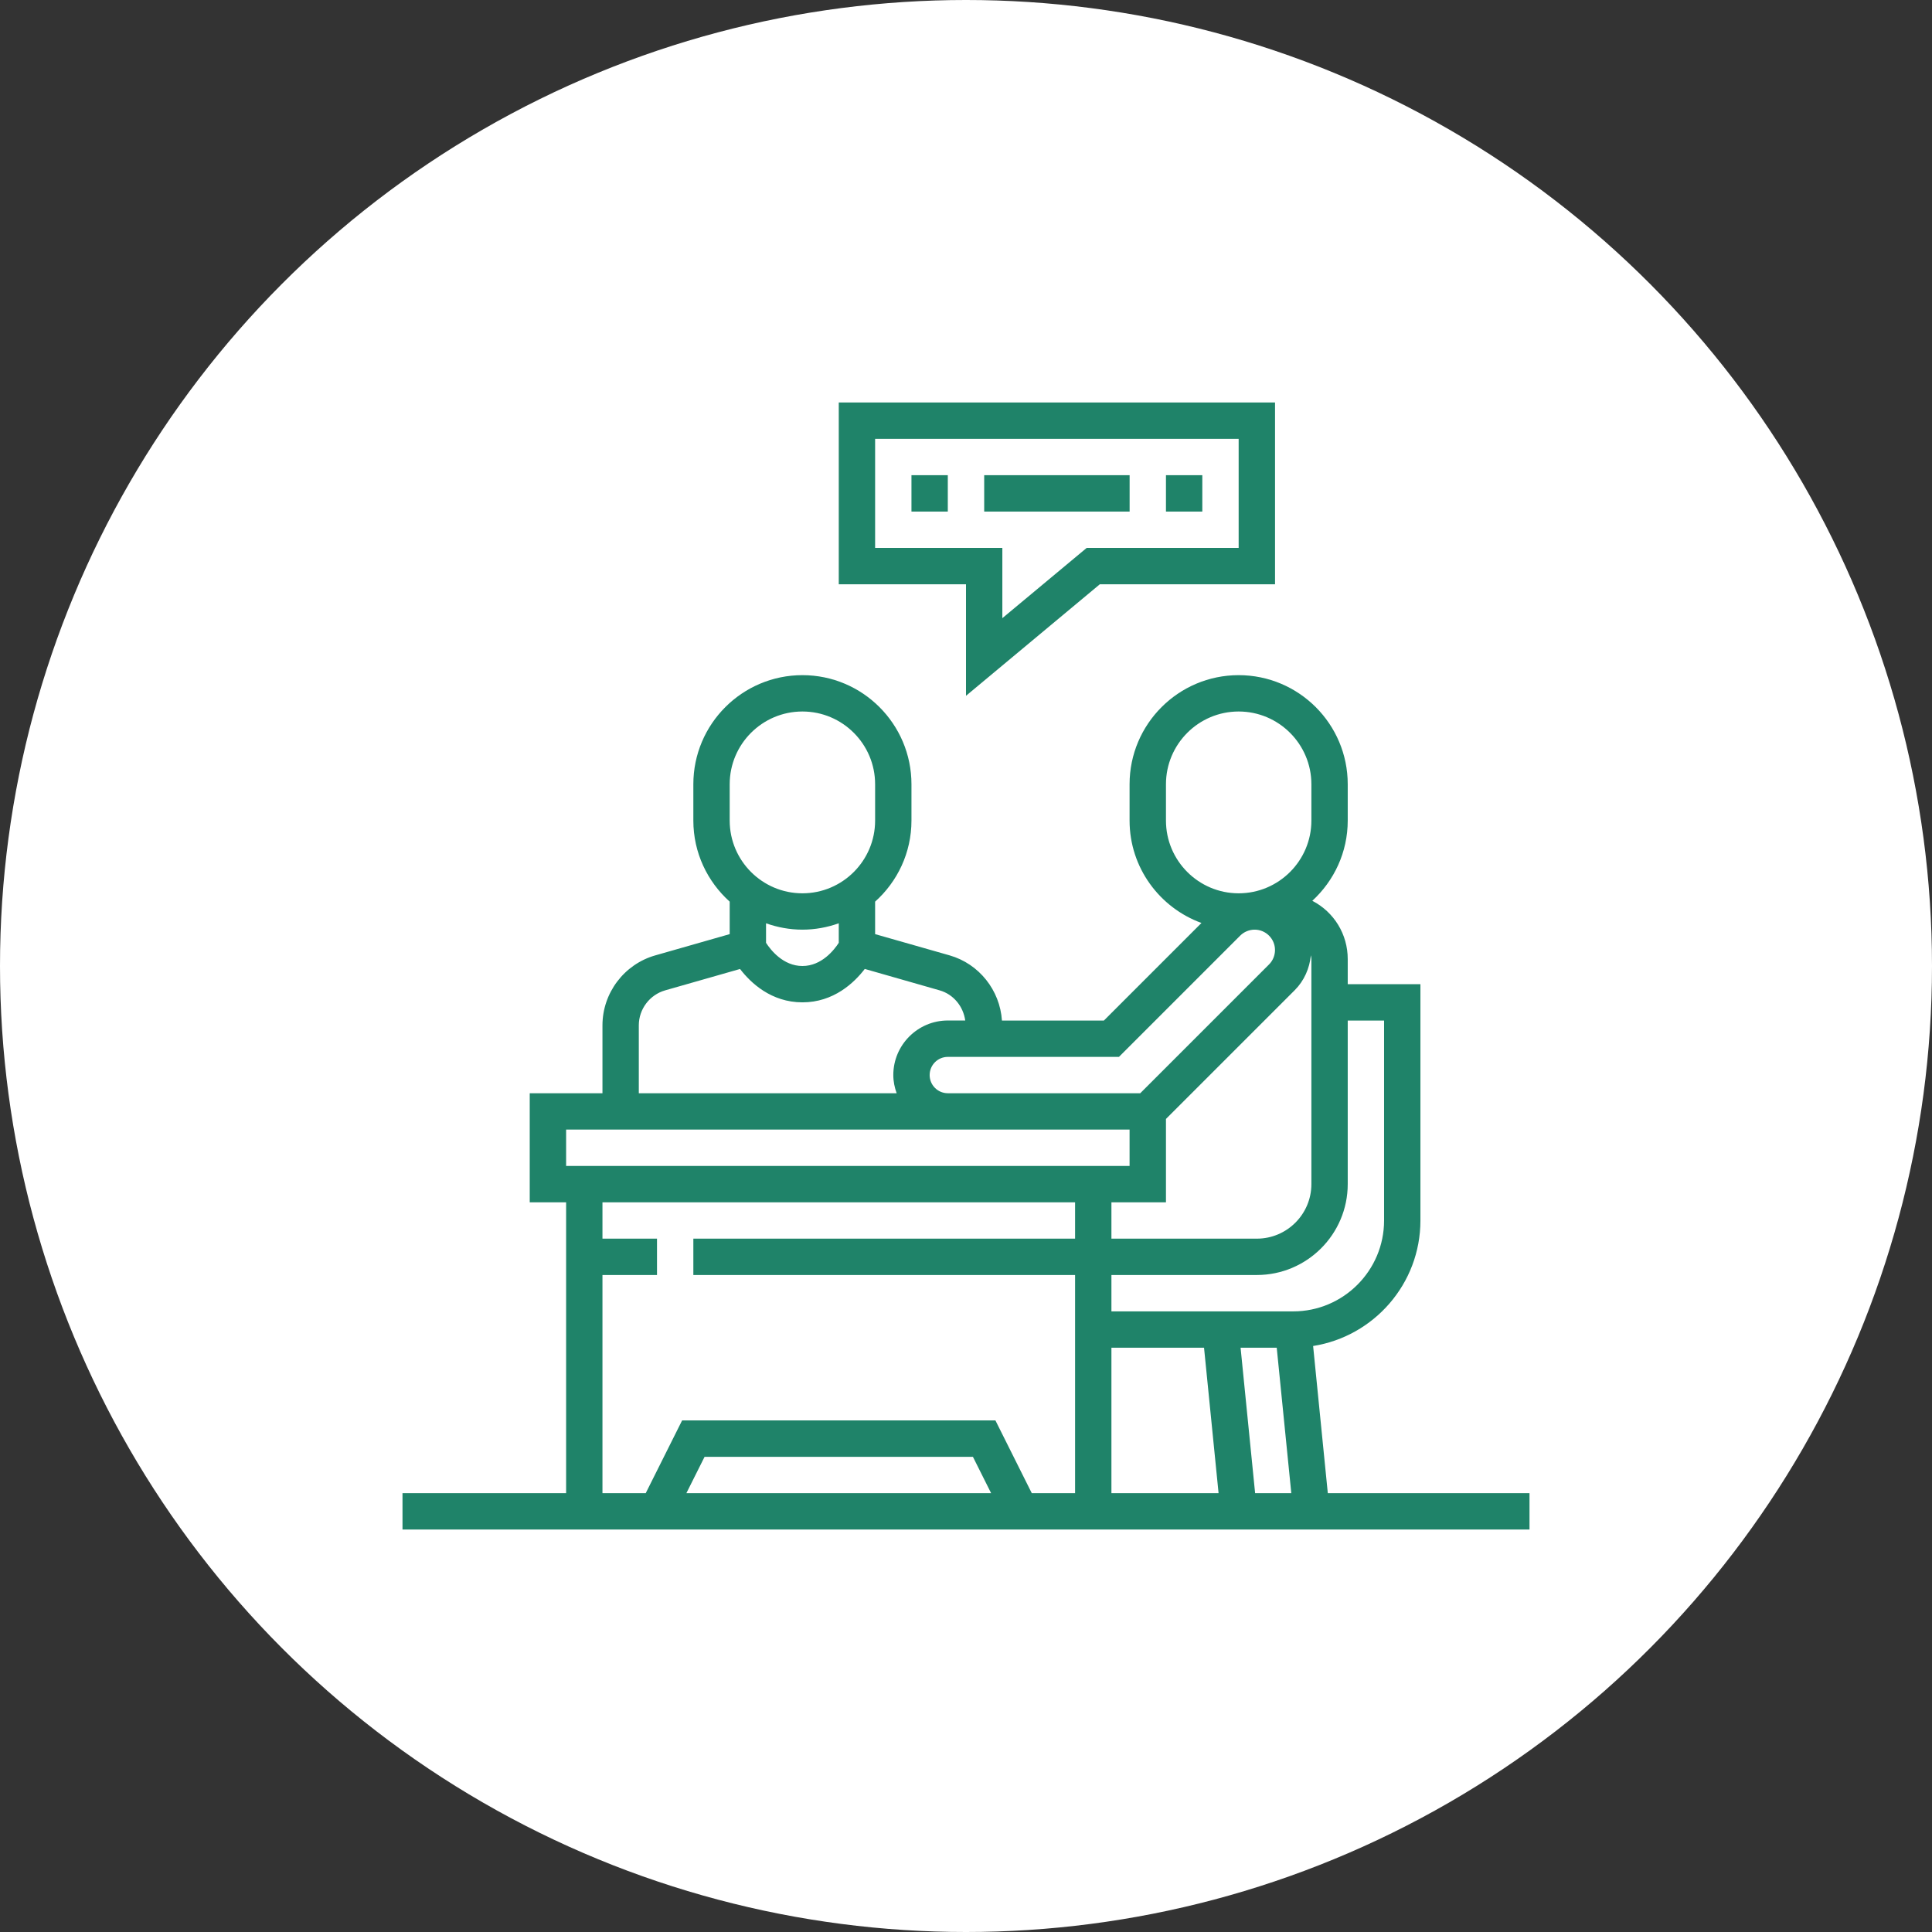
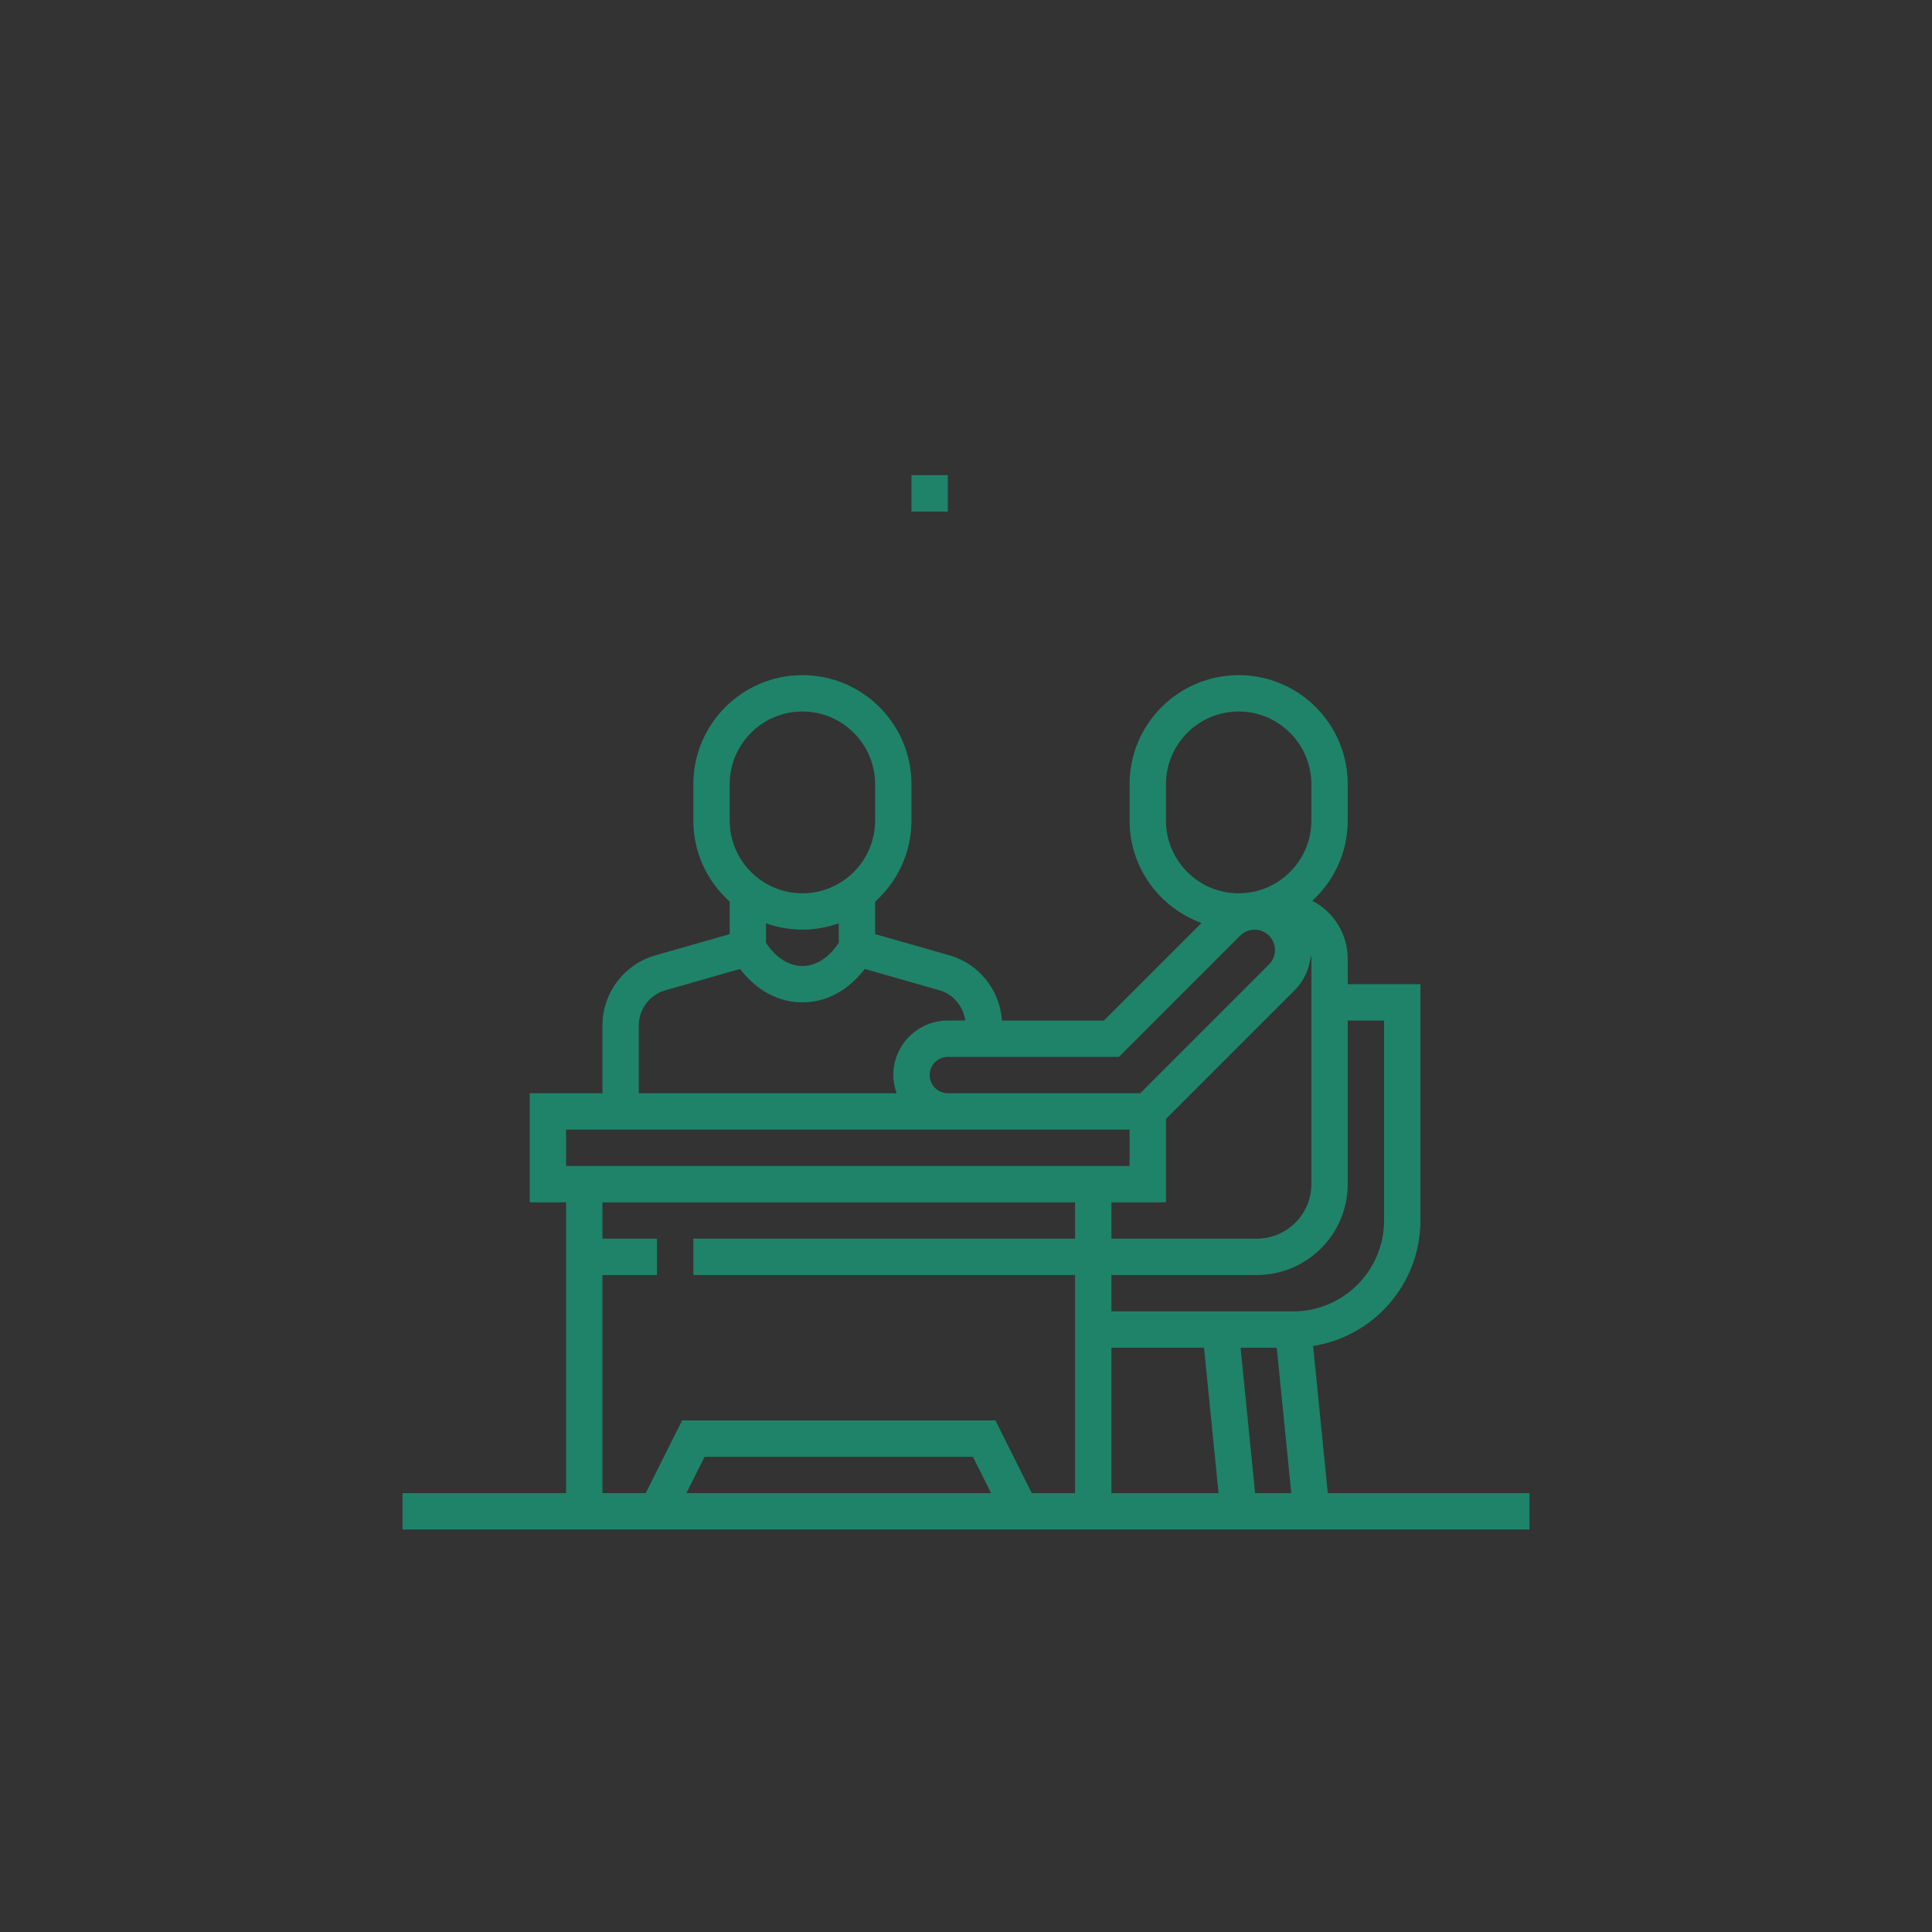
<svg xmlns="http://www.w3.org/2000/svg" width="48" height="48" viewBox="0 0 48 48" fill="none">
  <rect x="0" y="0" width="48" height="48" fill="#333333" stroke="none" />
-   <circle cx="24" cy="24" r="24" fill="white" />
  <g clip-path="url(#clip0_376_36649)">
-     <path d="M24 17.287L27.325 14.516H31.678V10H20.839V14.516H24V17.287ZM21.742 13.613V10.903H30.774V13.613H26.998L24.903 15.358V13.613H21.742Z" fill="#1F8369" />
    <path d="M22.645 11.806H23.548V12.71H22.645V11.806Z" fill="#1F8369" />
-     <path d="M24.452 11.806H28.065V12.71H24.452V11.806Z" fill="#1F8369" />
-     <path d="M28.968 11.806H29.871V12.71H28.968V11.806Z" fill="#1F8369" />
    <path d="M32.989 37.097L32.624 33.441C34.132 33.203 35.29 31.897 35.29 30.323V24.452H33.484V23.828C33.484 23.214 33.147 22.662 32.604 22.38C33.143 21.884 33.484 21.176 33.484 20.387V19.484C33.484 17.989 32.269 16.774 30.774 16.774C29.28 16.774 28.064 17.989 28.064 19.484V20.387C28.064 21.556 28.81 22.552 29.85 22.931L27.426 25.355H24.893C24.843 24.602 24.326 23.946 23.593 23.736L21.742 23.208V22.401C22.295 21.905 22.645 21.187 22.645 20.387V19.484C22.645 17.989 21.43 16.774 19.936 16.774C18.441 16.774 17.226 17.989 17.226 19.484V20.387C17.226 21.187 17.576 21.904 18.129 22.401V23.208L16.278 23.737C15.507 23.957 14.968 24.671 14.968 25.474V27.161H13.161V29.871H14.065V37.097H10V38H38V37.097H32.989ZM28.968 29.871V27.8L32.168 24.6C32.399 24.369 32.537 24.058 32.568 23.734C32.572 23.765 32.581 23.795 32.581 23.828V29.419C32.581 30.166 31.973 30.774 31.226 30.774H27.613V29.871H28.968ZM27.613 33.484H29.914L30.275 37.097H27.613V33.484ZM30.822 33.484H31.72L32.082 37.097H31.183L30.822 33.484ZM33.484 29.419V25.355H34.387V30.323C34.387 31.568 33.374 32.581 32.129 32.581H27.613V31.677H31.226C32.471 31.677 33.484 30.664 33.484 29.419ZM28.968 20.387V19.484C28.968 18.488 29.778 17.677 30.774 17.677C31.77 17.677 32.581 18.488 32.581 19.484V20.387C32.581 21.383 31.77 22.194 30.774 22.194C29.778 22.194 28.968 21.383 28.968 20.387ZM27.8 26.258L30.813 23.245C30.907 23.151 31.038 23.097 31.171 23.097C31.45 23.097 31.677 23.324 31.677 23.603C31.677 23.736 31.624 23.867 31.529 23.961L28.329 27.161H23.548C23.299 27.161 23.097 26.959 23.097 26.71C23.097 26.46 23.299 26.258 23.548 26.258H27.8ZM18.129 19.484C18.129 18.488 18.939 17.677 19.936 17.677C20.932 17.677 21.742 18.488 21.742 19.484V20.387C21.742 21.383 20.932 22.194 19.936 22.194C18.939 22.194 18.129 21.383 18.129 20.387V19.484ZM19.936 23.097C20.253 23.097 20.556 23.039 20.839 22.939V23.424C20.727 23.597 20.416 24 19.936 24C19.455 24 19.144 23.597 19.032 23.424V22.939C19.315 23.039 19.618 23.097 19.936 23.097ZM15.871 25.474C15.871 25.072 16.141 24.715 16.526 24.605L18.386 24.074C18.648 24.415 19.158 24.903 19.936 24.903C20.713 24.903 21.223 24.415 21.485 24.073L23.345 24.605C23.691 24.704 23.932 25.004 23.981 25.354H23.548C22.802 25.354 22.194 25.962 22.194 26.709C22.194 26.868 22.226 27.019 22.277 27.161H15.871V25.474ZM14.065 28.064H28.064V28.968H14.065V28.064ZM14.968 31.677H16.323V30.774H14.968V29.871H26.71V30.774H17.226V31.677H26.71V37.097H25.634L24.731 35.29H16.947L16.043 37.097H14.968V31.677ZM24.624 37.097H17.053L17.505 36.194H24.172L24.624 37.097Z" fill="#1F8369" />
  </g>
  <defs>
    <clipPath id="clip0_376_36649">
      <rect width="28" height="28" fill="white" transform="translate(10 10)" />
    </clipPath>
  </defs>
</svg>